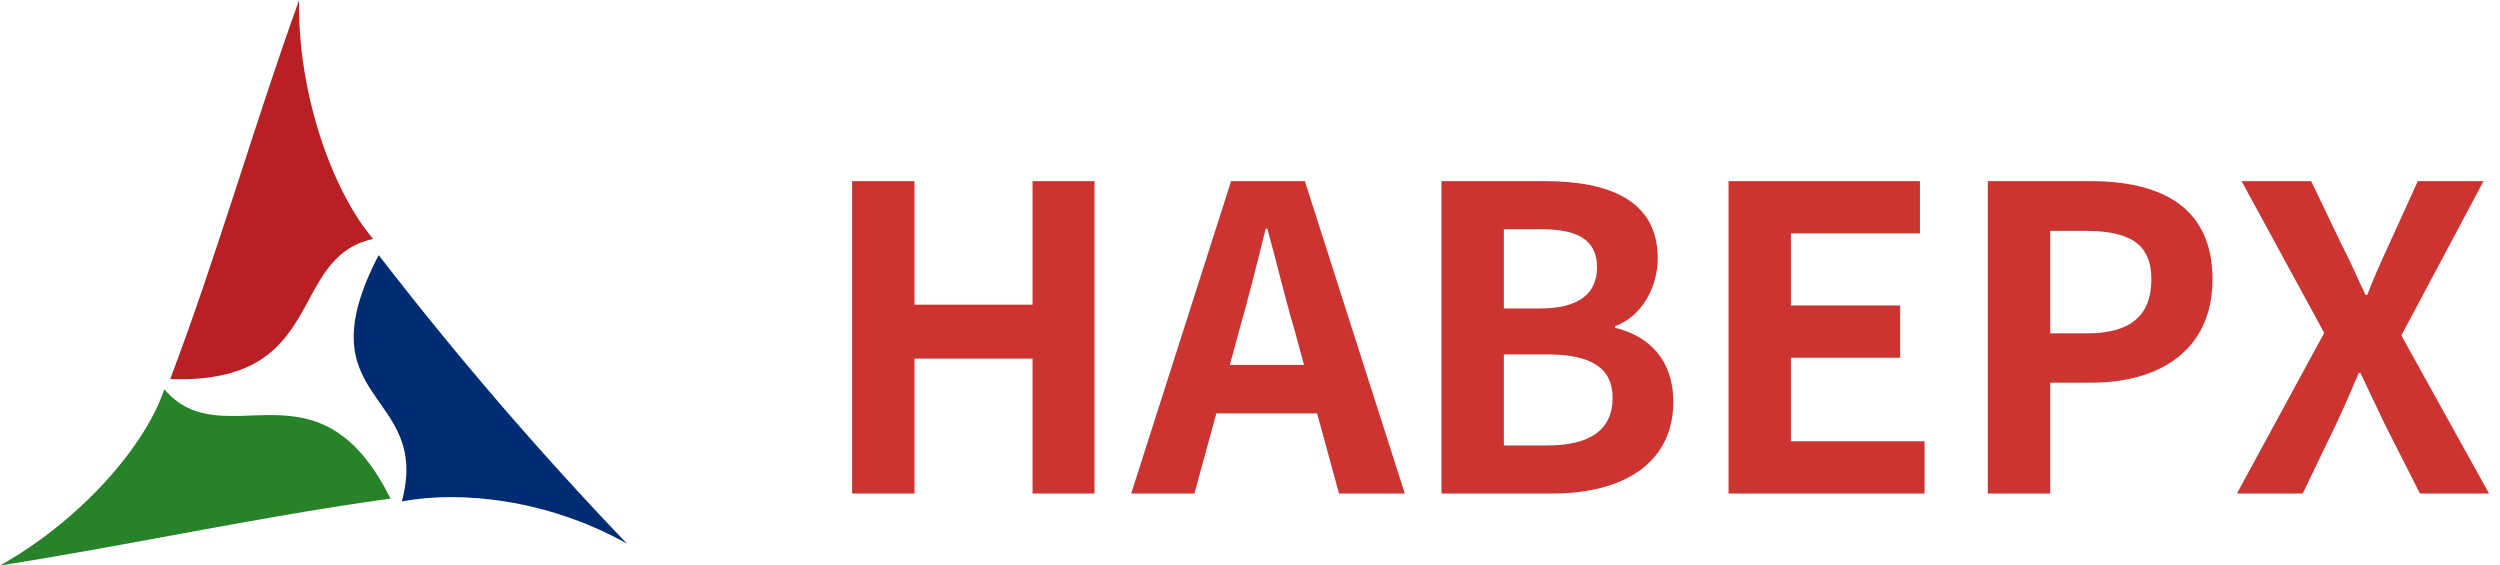
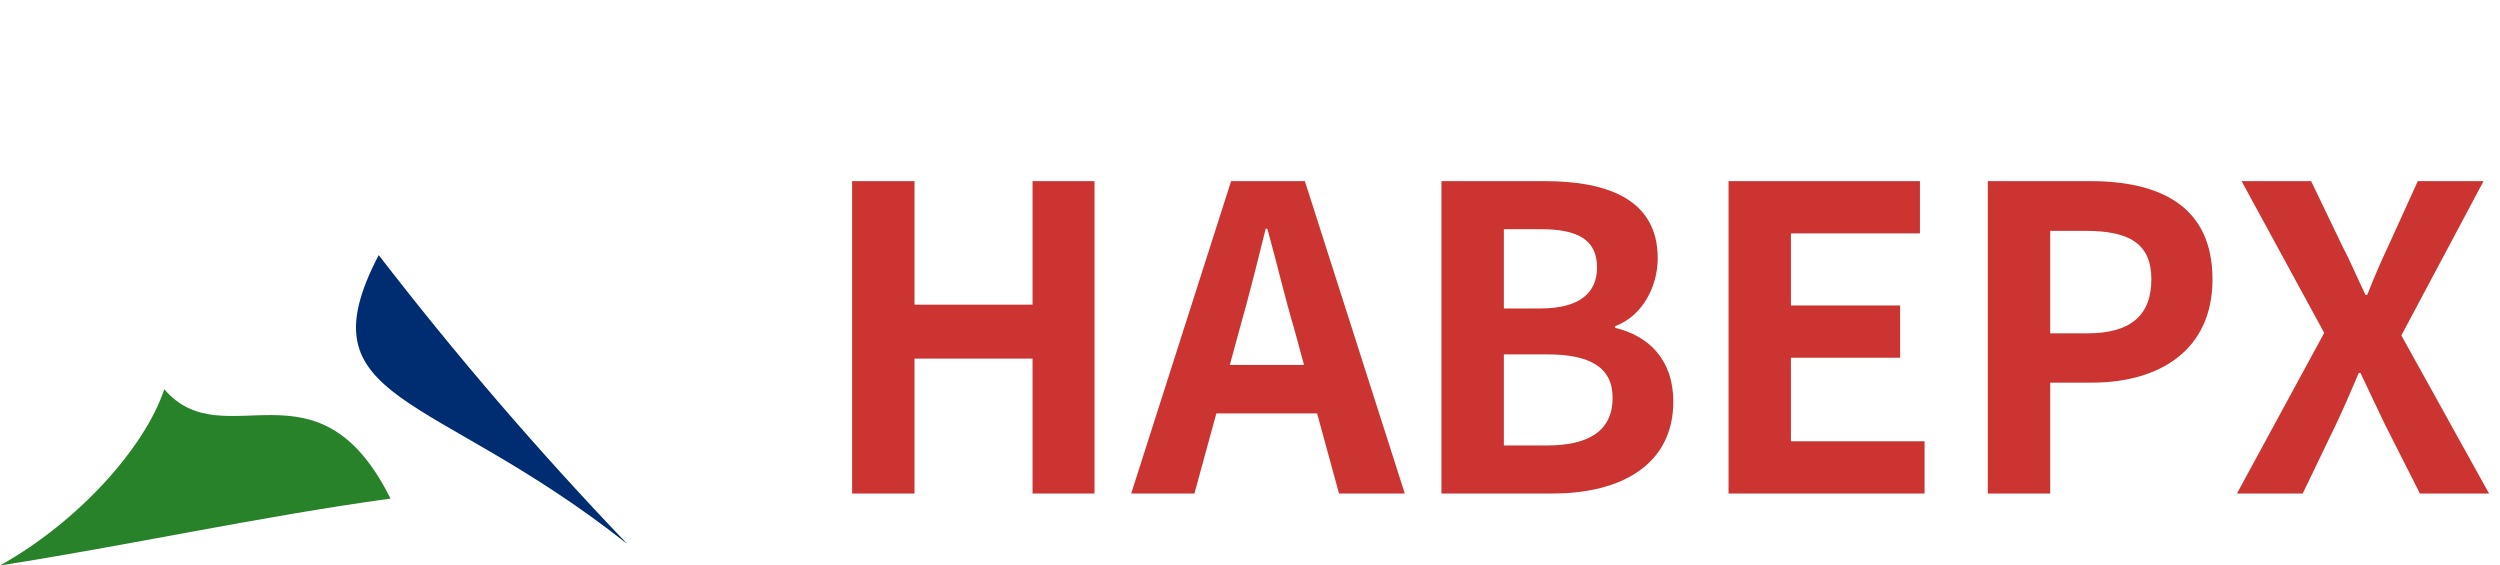
<svg xmlns="http://www.w3.org/2000/svg" fill="none" version="1.1" width="106.746" height="24.144" viewBox="0 0 106.746 24.144">
  <g>
    <g>
      <g>
        <g>
-           <path d="M12.774,0C12.691,3.95,14.194,8.171,15.933,10.201C12.213,11.015,14.046,16.42,7.268,16.186C9.329,10.731,10.903,5.162,12.774,0Z" fill="#B92024" fill-opacity="1" />
-         </g>
+           </g>
        <g>
-           <path d="M26.746,23.198C23.375,21.318,19.666,20.936,17.16,21.41C18.432,16.628,12.857,17.25,16.17,10.892C19.474,15.176,23.004,19.28,26.746,23.187" fill="#002D71" fill-opacity="1" />
+           <path d="M26.746,23.198C18.432,16.628,12.857,17.25,16.17,10.892C19.474,15.176,23.004,19.28,26.746,23.187" fill="#002D71" fill-opacity="1" />
        </g>
        <g>
          <path d="M0,24.144C3.327,22.291,6.181,19.125,7.015,16.619C9.553,19.595,13.568,15.032,16.673,21.289C11.106,22.054,5.292,23.324,0,24.144Z" fill="#27822A" fill-opacity="1" />
        </g>
      </g>
    </g>
    <g>
      <path d="M36.384,21.072L39.048,21.072L39.048,15.312L44.088,15.312L44.088,21.072L46.734,21.072L46.734,7.734L44.088,7.734L44.088,13.008L39.048,13.008L39.048,7.734L36.384,7.734L36.384,21.072ZM48.3,21.072L51,21.072L51.936,17.652L56.238,17.652L57.174,21.072L59.982,21.072L55.716,7.734L52.566,7.734L48.3,21.072ZM52.512,15.582L52.908,14.124C53.304,12.738,53.682,11.226,54.042,9.768L54.114,9.768C54.51,11.19,54.87,12.738,55.284,14.124L55.68,15.582L52.512,15.582ZM61.548,21.072L66.3,21.072C69.234,21.072,71.448,19.83,71.448,17.148C71.448,15.366,70.404,14.34,68.964,13.998L68.964,13.926C70.098,13.512,70.782,12.27,70.782,11.028C70.782,8.544,68.694,7.734,65.958,7.734L61.548,7.734L61.548,21.072ZM64.212,13.17L64.212,9.786L65.796,9.786C67.398,9.786,68.19,10.254,68.19,11.424C68.19,12.486,67.47,13.17,65.778,13.17L64.212,13.17ZM64.212,19.02L64.212,15.132L66.066,15.132C67.902,15.132,68.856,15.69,68.856,16.986C68.856,18.372,67.866,19.02,66.066,19.02L64.212,19.02ZM73.806,21.072L82.176,21.072L82.176,18.84L76.47,18.84L76.47,15.276L81.132,15.276L81.132,13.044L76.47,13.044L76.47,9.966L81.978,9.966L81.978,7.734L73.806,7.734L73.806,21.072ZM84.876,21.072L87.54,21.072L87.54,16.338L89.322,16.338C92.184,16.338,94.47,14.97,94.47,11.928C94.47,8.778,92.202,7.734,89.25,7.734L84.876,7.734L84.876,21.072ZM87.54,14.232L87.54,9.858L89.052,9.858C90.888,9.858,91.86,10.38,91.86,11.928C91.86,13.458,90.978,14.232,89.142,14.232L87.54,14.232ZM95.514,21.072L98.322,21.072L99.744,18.12C100.068,17.436,100.374,16.734,100.716,15.924L100.788,15.924C101.166,16.734,101.508,17.436,101.832,18.12L103.326,21.072L106.278,21.072L102.534,14.322L106.044,7.734L103.236,7.734L101.976,10.506C101.688,11.118,101.4,11.766,101.076,12.594L101.004,12.594C100.608,11.766,100.338,11.118,100.014,10.506L98.682,7.734L95.712,7.734L99.24,14.214L95.514,21.072Z" fill="#CB3431" fill-opacity="1" />
    </g>
  </g>
</svg>